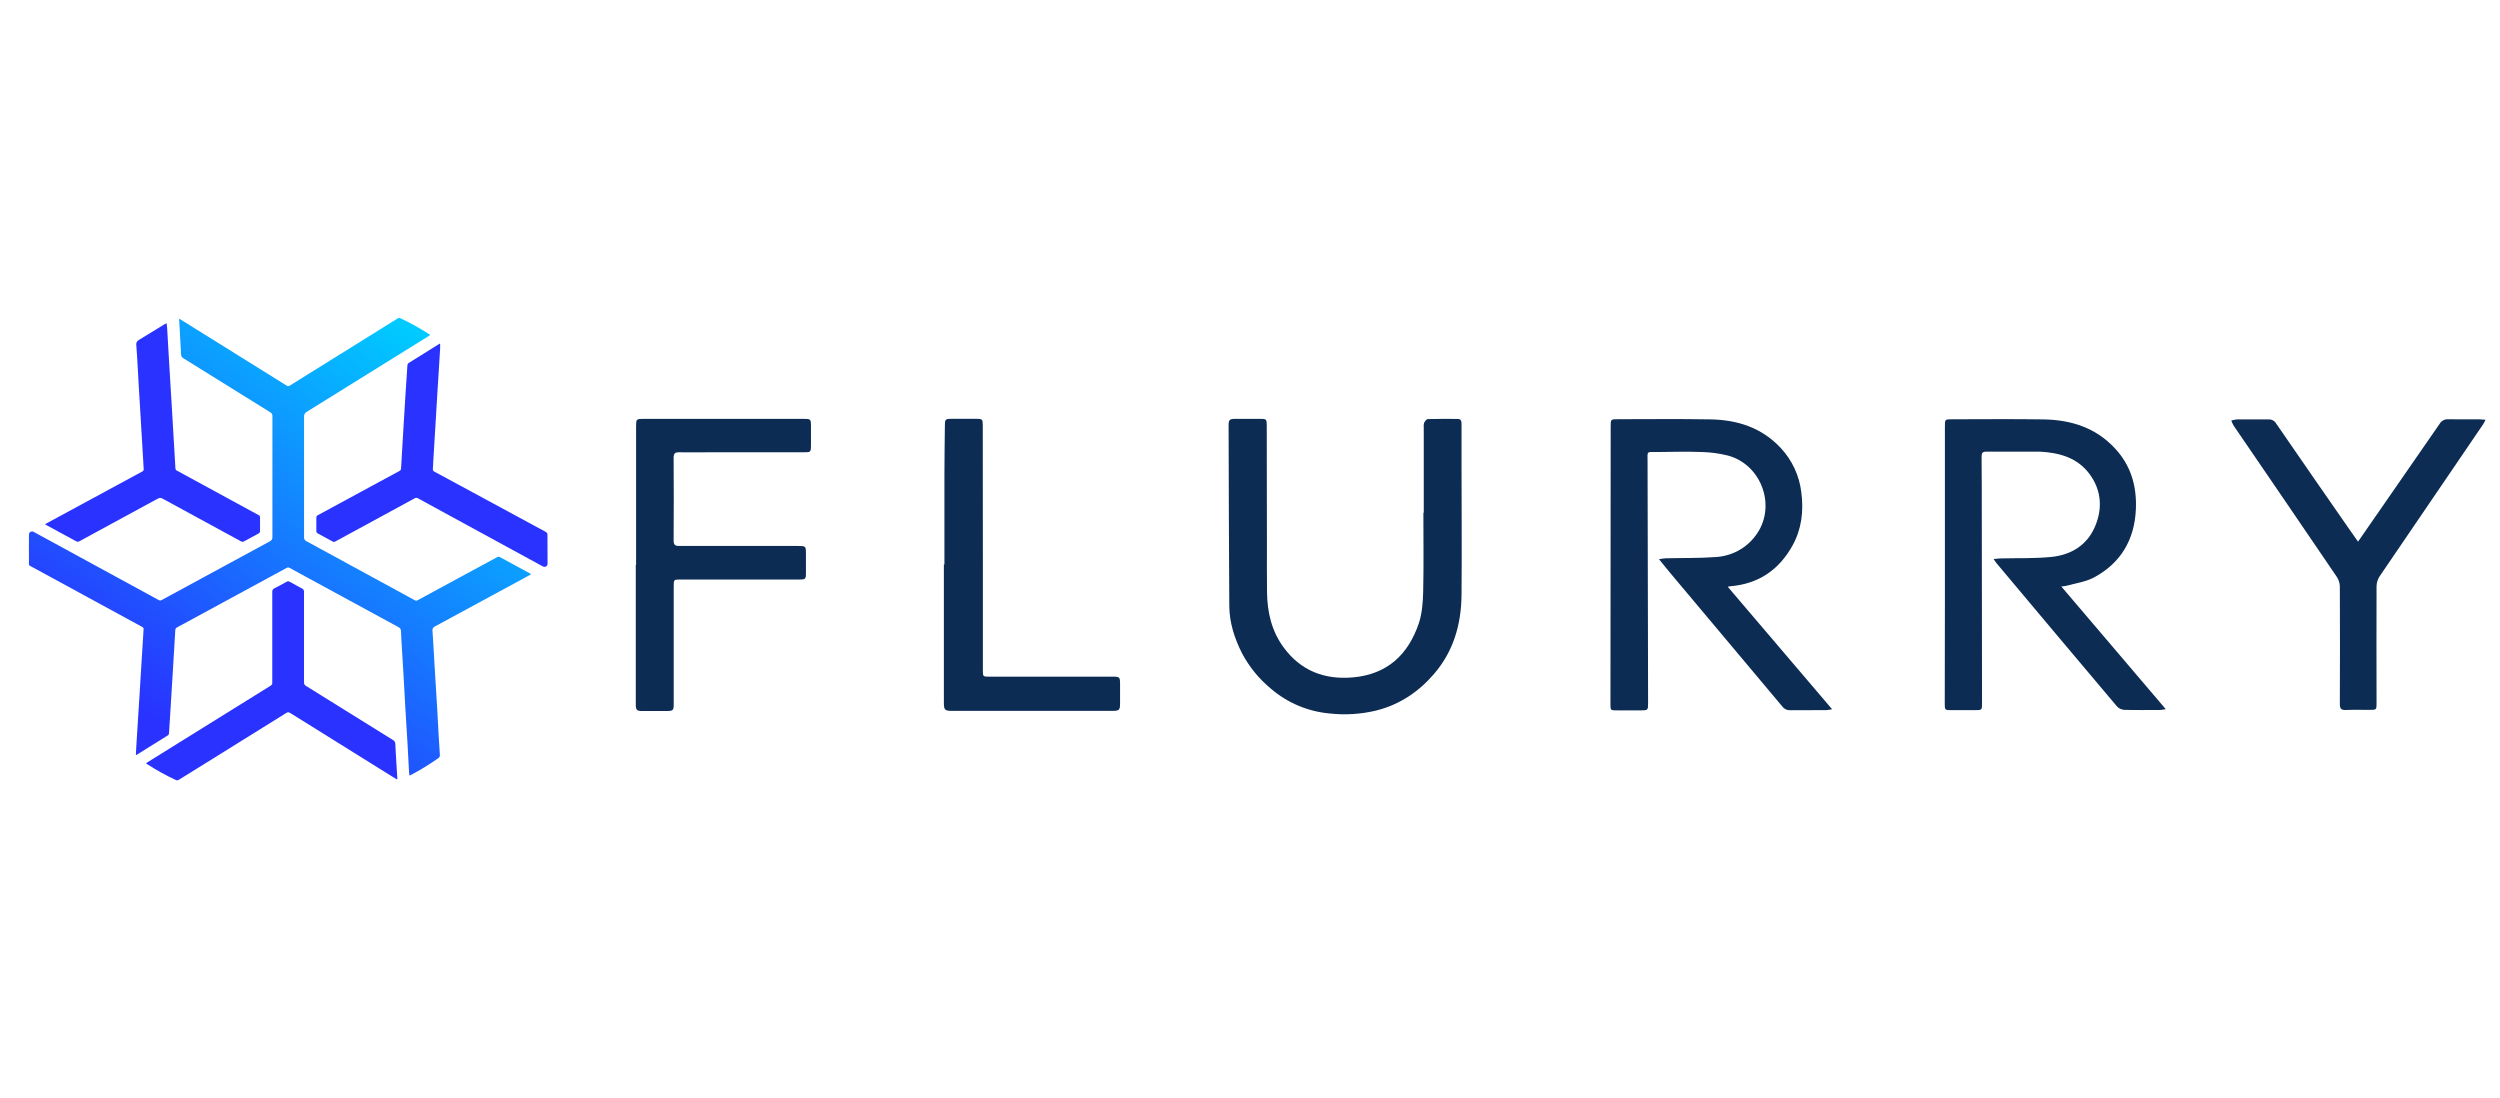
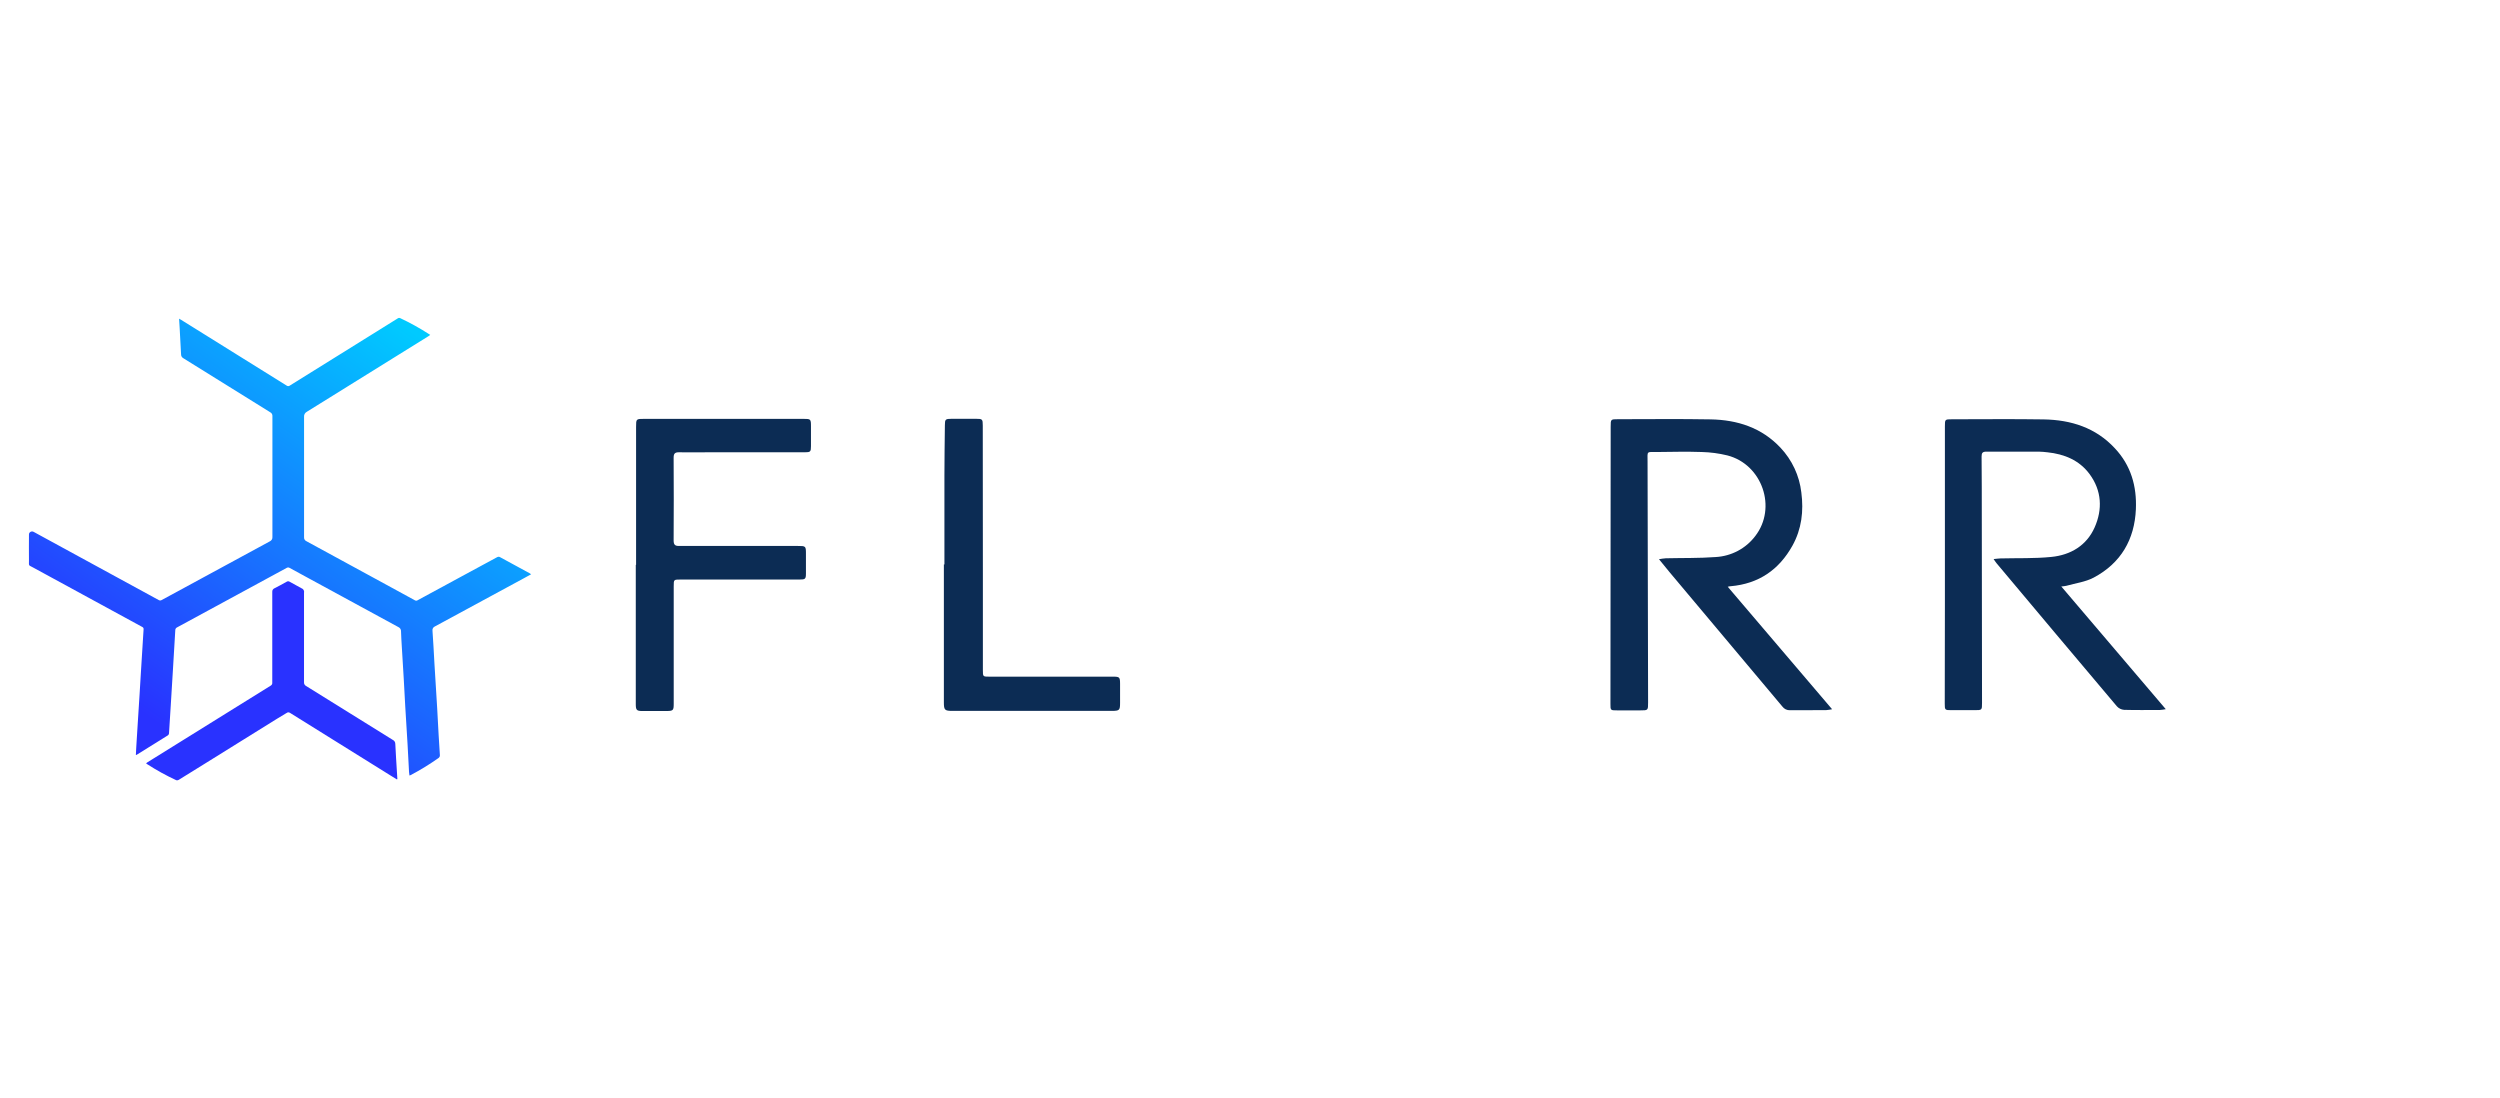
<svg xmlns="http://www.w3.org/2000/svg" width="173" height="76" viewBox="0 0 173 76" fill="none">
  <path d="M119.559 40.603L126.782 49.08C126.644 49.109 126.505 49.129 126.365 49.141C125.534 49.141 124.704 49.141 123.873 49.148C123.77 49.153 123.668 49.132 123.575 49.088C123.483 49.044 123.403 48.977 123.342 48.895C120.748 45.8 118.151 42.707 115.551 39.615C115.315 39.334 115.088 39.045 114.801 38.697C114.958 38.667 115.117 38.646 115.276 38.633C116.427 38.605 117.58 38.633 118.731 38.547C119.264 38.517 119.784 38.372 120.255 38.123C120.726 37.874 121.136 37.526 121.456 37.105C122.983 35.148 121.953 32.139 119.535 31.515C118.955 31.373 118.361 31.294 117.764 31.279C116.747 31.244 115.727 31.267 114.708 31.279C113.91 31.279 114.01 31.186 114.011 31.952C114.022 37.504 114.034 43.056 114.048 48.608C114.048 49.159 114.048 49.159 113.505 49.158C112.962 49.156 112.442 49.158 111.91 49.158C111.447 49.158 111.441 49.158 111.443 48.704C111.443 46.365 111.445 44.026 111.449 41.687C111.449 37.633 111.452 33.579 111.459 29.526C111.459 29.012 111.459 29.009 111.966 29.009C114.103 29.009 116.241 28.981 118.378 29.021C120.23 29.056 121.9 29.591 123.208 30.979C124.012 31.832 124.518 32.917 124.652 34.075C124.822 35.368 124.675 36.608 124.038 37.758C123.108 39.428 121.703 40.399 119.759 40.567C119.714 40.563 119.673 40.578 119.559 40.603Z" fill="#0C2C54" />
  <path d="M142.642 40.584C145.065 43.429 147.436 46.216 149.872 49.075C149.74 49.101 149.607 49.119 149.473 49.13C148.643 49.13 147.812 49.146 146.983 49.121C146.793 49.106 146.616 49.018 146.489 48.877C143.706 45.582 140.929 42.28 138.159 38.973C138.099 38.9 138.05 38.82 137.957 38.687C138.159 38.668 138.296 38.647 138.433 38.643C139.605 38.613 140.783 38.657 141.947 38.54C143.287 38.409 144.388 37.753 144.946 36.503C145.504 35.253 145.446 33.951 144.595 32.801C143.882 31.843 142.849 31.422 141.681 31.299C141.484 31.274 141.284 31.259 141.085 31.254C139.878 31.254 138.672 31.254 137.465 31.254C137.2 31.254 137.124 31.334 137.126 31.593C137.141 32.98 137.138 34.369 137.14 35.757C137.146 40.051 137.151 44.345 137.156 48.64C137.156 49.143 137.156 49.143 136.639 49.143H135.044C134.586 49.143 134.577 49.136 134.577 48.688C134.577 46.383 134.58 44.077 134.587 41.771C134.587 37.685 134.587 33.598 134.587 29.511C134.587 29.017 134.587 29.014 135.083 29.014C137.197 29.014 139.312 28.988 141.426 29.023C143.316 29.055 145.022 29.594 146.343 31.016C147.466 32.209 147.871 33.652 147.803 35.237C147.711 37.336 146.768 38.97 144.88 39.972C144.311 40.272 143.625 40.358 142.992 40.537C142.876 40.56 142.76 40.576 142.642 40.584Z" fill="#0C2C54" />
-   <path d="M98.524 35.488V29.586C98.509 29.478 98.517 29.367 98.547 29.262C98.6 29.156 98.713 29 98.805 29C99.49 28.979 100.177 28.988 100.863 28.989C101.139 28.989 101.138 29.189 101.138 29.383V32.071C101.138 35.098 101.166 38.125 101.138 41.152C101.122 43.179 100.592 45.065 99.233 46.637C98.17 47.874 96.863 48.76 95.226 49.171C94.173 49.424 93.083 49.492 92.005 49.372C90.509 49.236 89.093 48.64 87.959 47.667C87.132 46.987 86.449 46.152 85.95 45.21C85.427 44.179 85.075 43.089 85.067 41.931C85.04 37.791 85.032 33.65 85.019 29.51C85.019 29.025 85.059 28.985 85.55 28.985C86.115 28.985 86.68 28.985 87.245 28.985C87.627 28.985 87.658 29.02 87.659 29.436L87.671 37.699C87.671 38.793 87.663 39.885 87.678 40.978C87.695 42.356 87.99 43.661 88.826 44.8C90.022 46.428 91.668 47.055 93.657 46.872C96.018 46.654 97.449 45.281 98.175 43.154C98.411 42.455 98.467 41.674 98.484 40.924C98.526 39.11 98.498 37.296 98.498 35.483L98.524 35.488Z" fill="#0C2C54" />
  <path d="M44.017 39.083C44.017 35.899 44.017 32.719 44.017 29.543C44.017 28.987 44.017 28.985 44.594 28.985H55.588C56.101 28.985 56.119 28.997 56.119 29.497C56.119 29.955 56.119 30.415 56.119 30.873C56.119 31.266 56.081 31.298 55.673 31.298H48.961C48.309 31.298 47.655 31.313 47.003 31.298C46.687 31.288 46.613 31.405 46.615 31.691C46.627 33.592 46.627 35.493 46.615 37.395C46.615 37.704 46.718 37.788 47.013 37.78C49.736 37.771 52.461 37.78 55.184 37.78C55.771 37.78 55.773 37.78 55.771 38.367C55.771 38.803 55.771 39.24 55.771 39.678C55.771 40.064 55.727 40.104 55.326 40.104H47.088C46.623 40.104 46.621 40.104 46.621 40.575C46.621 43.286 46.621 45.996 46.621 48.707C46.621 49.155 46.583 49.198 46.136 49.202C45.573 49.202 45.01 49.202 44.446 49.202C44.058 49.202 43.996 49.133 43.996 48.73C43.996 45.519 43.996 42.306 43.996 39.093L44.017 39.083Z" fill="#0C2C54" />
-   <path d="M163.176 37.483C163.739 36.668 164.271 35.901 164.802 35.136C166.146 33.2 167.487 31.263 168.826 29.324C168.886 29.221 168.974 29.137 169.08 29.082C169.187 29.027 169.307 29.003 169.426 29.013C170.145 29.029 170.865 29.013 171.584 29.019C171.701 29.019 171.818 29.036 172 29.049C171.924 29.19 171.884 29.286 171.827 29.37C169.435 32.874 167.049 36.379 164.668 39.884C164.534 40.091 164.461 40.331 164.457 40.577C164.443 43.265 164.457 45.954 164.457 48.64C164.457 49.122 164.457 49.124 163.957 49.124C163.414 49.124 162.871 49.108 162.329 49.132C162.004 49.145 161.916 49.029 161.917 48.718C161.929 46.008 161.929 43.297 161.917 40.587C161.912 40.354 161.842 40.127 161.715 39.931C159.338 36.434 156.954 32.94 154.565 29.45C154.502 29.339 154.449 29.223 154.406 29.103C154.536 29.064 154.669 29.036 154.804 29.022C155.523 29.014 156.243 29.029 156.962 29.022C157.071 29.014 157.181 29.036 157.278 29.086C157.375 29.137 157.455 29.213 157.51 29.307C159.193 31.755 160.882 34.196 162.578 36.631C162.762 36.892 162.95 37.16 163.176 37.483Z" fill="#0C2C54" />
  <path d="M65.354 39.063C65.354 37.009 65.354 34.957 65.354 32.899C65.354 31.742 65.374 30.584 65.386 29.426C65.386 29.015 65.425 28.983 65.847 28.981C66.411 28.981 66.975 28.981 67.54 28.981C67.981 28.981 68.008 29.006 68.008 29.45C68.008 32.86 68.01 36.27 68.015 39.679C68.015 41.908 68.015 44.138 68.015 46.368C68.015 46.825 68.015 46.825 68.466 46.825H77C77.479 46.825 77.507 46.855 77.509 47.326C77.509 47.762 77.509 48.199 77.509 48.637C77.509 49.146 77.469 49.191 76.941 49.194C76.376 49.194 75.812 49.194 75.247 49.194C73.734 49.194 72.22 49.194 70.705 49.194H65.922C65.37 49.194 65.316 49.139 65.316 48.595V39.063H65.354Z" fill="#0C2C54" />
  <path d="M34.571 38.538C34.545 38.529 34.519 38.525 34.492 38.527C34.465 38.529 34.439 38.536 34.416 38.549C33.587 38.995 32.761 39.44 31.934 39.892L28.91 41.531C28.883 41.551 28.851 41.564 28.817 41.566C28.783 41.569 28.749 41.562 28.719 41.546C27.945 41.12 27.168 40.699 26.392 40.276L21.211 37.455C21.156 37.432 21.111 37.394 21.08 37.344C21.049 37.294 21.036 37.236 21.041 37.178C21.046 34.399 21.046 31.62 21.041 28.84C21.035 28.77 21.05 28.699 21.085 28.638C21.12 28.576 21.172 28.527 21.235 28.494C24.047 26.754 26.854 25.009 29.656 23.26C29.691 23.238 29.722 23.211 29.771 23.174L29.713 23.137C29.067 22.718 28.392 22.343 27.694 22.015C27.663 22.001 27.628 21.997 27.594 22.002C27.561 22.008 27.529 22.023 27.504 22.045L20.054 26.683C20.023 26.707 19.985 26.72 19.945 26.72C19.906 26.72 19.867 26.707 19.836 26.683C17.407 25.166 14.976 23.651 12.544 22.139C12.502 22.113 12.457 22.091 12.392 22.052C12.406 22.278 12.42 22.477 12.431 22.677C12.466 23.297 12.502 23.916 12.531 24.537C12.531 24.588 12.546 24.638 12.573 24.682C12.6 24.726 12.638 24.762 12.684 24.787C14.692 26.035 16.698 27.283 18.702 28.53C18.751 28.555 18.792 28.594 18.818 28.642C18.845 28.69 18.856 28.745 18.851 28.799C18.848 31.582 18.848 34.365 18.851 37.15C18.859 37.215 18.844 37.281 18.811 37.338C18.777 37.395 18.726 37.44 18.664 37.466C16.171 38.814 13.68 40.165 11.191 41.521C11.159 41.541 11.122 41.552 11.084 41.552C11.047 41.552 11.01 41.541 10.978 41.521C10.083 41.03 9.186 40.541 8.288 40.054L2.338 36.81C2.302 36.786 2.258 36.774 2.214 36.776C2.17 36.777 2.127 36.792 2.092 36.818C2 36.875 2.004 36.962 2.004 37.042C2.004 37.622 1.995 38.204 2.004 38.785C2.004 39.201 1.959 39.082 2.305 39.279C4.813 40.649 7.323 42.016 9.835 43.38C9.87 43.394 9.899 43.418 9.917 43.449C9.935 43.48 9.942 43.517 9.936 43.553C9.915 43.845 9.898 44.137 9.881 44.429C9.834 45.188 9.787 45.947 9.74 46.705C9.713 47.15 9.688 47.596 9.66 48.038C9.614 48.771 9.568 49.502 9.521 50.233C9.49 50.726 9.46 51.218 9.429 51.71C9.418 51.883 9.411 52.06 9.402 52.248C9.422 52.244 9.442 52.238 9.461 52.23C10.184 51.782 10.905 51.332 11.626 50.881C11.646 50.866 11.662 50.846 11.674 50.824C11.686 50.802 11.693 50.778 11.695 50.753C11.739 50.106 11.782 49.459 11.817 48.809C11.866 48.016 11.915 47.224 11.962 46.432C12.019 45.492 12.079 44.552 12.13 43.612C12.129 43.571 12.14 43.53 12.162 43.494C12.184 43.459 12.217 43.431 12.255 43.414C14.786 42.044 17.315 40.671 19.844 39.295C19.875 39.276 19.91 39.267 19.946 39.268C19.982 39.269 20.016 39.281 20.046 39.301C20.504 39.553 20.963 39.803 21.422 40.051C23.473 41.168 25.524 42.284 27.576 43.398C27.632 43.424 27.678 43.467 27.71 43.52C27.741 43.572 27.755 43.633 27.751 43.694C27.761 44.047 27.784 44.399 27.805 44.75C27.85 45.507 27.899 46.263 27.942 47.019C27.978 47.639 28.011 48.259 28.043 48.88C28.096 49.771 28.152 50.661 28.206 51.554C28.242 52.173 28.276 52.793 28.305 53.414C28.31 53.498 28.32 53.583 28.335 53.666C28.363 53.658 28.39 53.648 28.417 53.637C29.095 53.281 29.748 52.879 30.371 52.435C30.394 52.414 30.412 52.39 30.424 52.362C30.436 52.334 30.442 52.304 30.441 52.274C30.418 51.805 30.384 51.338 30.354 50.871C30.317 50.251 30.285 49.63 30.253 49.011C30.192 47.99 30.126 46.97 30.065 45.951C30.02 45.188 29.986 44.422 29.929 43.659C29.916 43.595 29.927 43.528 29.959 43.471C29.991 43.413 30.042 43.369 30.104 43.345C32.176 42.228 34.24 41.11 36.298 39.99L36.754 39.74C36.727 39.719 36.699 39.7 36.671 39.681C35.973 39.299 35.273 38.918 34.571 38.538Z" fill="url(#paint0_linear_2171_44167)" />
-   <path d="M27.355 51.471C27.354 51.414 27.338 51.359 27.307 51.31C27.276 51.263 27.232 51.224 27.18 51.2C25.181 49.958 23.181 48.715 21.182 47.471C21.135 47.447 21.096 47.409 21.07 47.363C21.045 47.317 21.033 47.265 21.038 47.212C21.041 45.147 21.041 43.082 21.038 41.016C21.045 40.977 21.045 40.936 21.038 40.897C21.024 40.842 20.993 40.793 20.95 40.755C20.648 40.583 20.338 40.422 20.034 40.251C20.004 40.233 19.968 40.224 19.933 40.225C19.897 40.226 19.862 40.237 19.833 40.258C19.557 40.411 19.281 40.566 18.998 40.706C18.947 40.726 18.904 40.763 18.875 40.809C18.847 40.856 18.835 40.911 18.841 40.965C18.841 43.054 18.841 45.144 18.841 47.234C18.846 47.274 18.84 47.316 18.822 47.353C18.804 47.389 18.776 47.42 18.74 47.442C15.898 49.207 13.057 50.974 10.216 52.742C10.181 52.764 10.149 52.79 10.108 52.82C10.141 52.846 10.158 52.863 10.178 52.877C10.824 53.294 11.499 53.667 12.199 53.992C12.226 54 12.255 54.002 12.283 53.998C12.311 53.994 12.338 53.984 12.362 53.969C12.97 53.598 13.575 53.22 14.18 52.842C16.054 51.679 17.926 50.514 19.795 49.347C19.834 49.314 19.884 49.295 19.935 49.293C19.987 49.291 20.038 49.306 20.079 49.337C22.401 50.79 24.725 52.238 27.051 53.681C27.187 53.768 27.325 53.85 27.461 53.934L27.498 53.915C27.489 53.764 27.48 53.618 27.47 53.461C27.43 52.802 27.386 52.14 27.355 51.471Z" fill="url(#paint1_linear_2171_44167)" />
-   <path d="M37.884 36.963C37.88 36.936 37.87 36.909 37.855 36.886C37.84 36.862 37.82 36.842 37.796 36.826C37.662 36.74 37.52 36.673 37.381 36.599L32.739 34.086L30.054 32.635C30.02 32.621 29.992 32.597 29.973 32.566C29.955 32.534 29.948 32.498 29.954 32.462C29.967 32.289 29.972 32.117 29.982 31.945C30.007 31.5 30.034 31.056 30.061 30.612C30.098 29.976 30.137 29.34 30.177 28.704C30.204 28.264 30.229 27.823 30.255 27.384C30.293 26.772 30.331 26.16 30.37 25.548C30.401 25.066 30.431 24.581 30.458 24.097C30.464 23.998 30.458 23.892 30.458 23.777C30.439 23.781 30.42 23.787 30.402 23.795C29.69 24.238 28.979 24.682 28.268 25.127C28.247 25.144 28.23 25.164 28.217 25.188C28.204 25.211 28.197 25.237 28.194 25.263C28.145 25.992 28.097 26.721 28.05 27.45C28 28.245 27.952 29.041 27.905 29.838C27.853 30.695 27.803 31.555 27.753 32.417C27.755 32.453 27.745 32.489 27.726 32.519C27.707 32.55 27.679 32.575 27.646 32.59C27.141 32.86 26.638 33.132 26.139 33.405C24.757 34.153 23.374 34.902 21.99 35.654C21.959 35.667 21.932 35.69 21.914 35.719C21.896 35.748 21.888 35.782 21.891 35.816V36.742C21.888 36.782 21.899 36.821 21.921 36.854C21.943 36.887 21.975 36.912 22.013 36.925C22.349 37.104 22.683 37.289 23.017 37.474C23.044 37.491 23.075 37.5 23.107 37.5C23.139 37.5 23.17 37.491 23.197 37.474C25.034 36.473 26.872 35.474 28.709 34.476C28.739 34.457 28.774 34.447 28.809 34.447C28.845 34.447 28.88 34.457 28.91 34.476C29.709 34.915 30.509 35.352 31.312 35.787L35.425 38.03C36.136 38.416 36.847 38.806 37.56 39.193C37.584 39.209 37.61 39.219 37.637 39.224C37.665 39.229 37.693 39.229 37.721 39.224C37.748 39.218 37.774 39.207 37.797 39.191C37.821 39.176 37.84 39.156 37.856 39.133C37.881 39.096 37.894 39.052 37.891 39.008C37.893 38.325 37.891 37.644 37.884 36.963Z" fill="url(#paint2_linear_2171_44167)" />
-   <path d="M5.268 37.455C5.302 37.477 5.341 37.489 5.38 37.489C5.42 37.489 5.459 37.477 5.492 37.455C7.261 36.492 9.032 35.53 10.803 34.569C11.091 34.414 11.087 34.417 11.38 34.575L16.676 37.461C16.708 37.482 16.745 37.493 16.783 37.493C16.821 37.493 16.858 37.482 16.89 37.461C17.224 37.276 17.559 37.094 17.894 36.916C17.927 36.901 17.954 36.876 17.972 36.845C17.989 36.814 17.997 36.779 17.994 36.743V35.817C17.998 35.781 17.991 35.745 17.973 35.714C17.955 35.683 17.927 35.659 17.894 35.644C16.874 35.092 15.856 34.537 14.839 33.981L12.255 32.574C12.223 32.563 12.195 32.542 12.174 32.515C12.154 32.488 12.142 32.456 12.14 32.422C12.104 31.758 12.061 31.094 12.023 30.43L11.876 27.944C11.817 26.976 11.759 26.008 11.701 25.04C11.656 24.28 11.613 23.519 11.57 22.763C11.563 22.636 11.548 22.504 11.534 22.367C11.482 22.389 11.432 22.414 11.382 22.441C10.788 22.805 10.197 23.172 9.599 23.531C9.535 23.567 9.484 23.622 9.454 23.688C9.424 23.754 9.417 23.828 9.433 23.899C9.472 24.378 9.497 24.859 9.526 25.339C9.555 25.819 9.577 26.288 9.605 26.767C9.653 27.558 9.7 28.347 9.747 29.133C9.775 29.588 9.802 30.044 9.828 30.501C9.866 31.153 9.903 31.805 9.944 32.457C9.949 32.492 9.942 32.529 9.924 32.56C9.906 32.591 9.877 32.616 9.843 32.629C7.872 33.696 5.901 34.763 3.93 35.832L3.115 36.273C3.148 36.297 3.181 36.32 3.216 36.34C3.9 36.706 4.584 37.077 5.268 37.455Z" fill="url(#paint3_linear_2171_44167)" />
+   <path d="M27.355 51.471C27.354 51.414 27.338 51.359 27.307 51.31C27.276 51.263 27.232 51.224 27.18 51.2C25.181 49.958 23.181 48.715 21.182 47.471C21.135 47.447 21.096 47.409 21.07 47.363C21.045 47.317 21.033 47.265 21.038 47.212C21.041 45.147 21.041 43.082 21.038 41.016C21.045 40.977 21.045 40.936 21.038 40.897C21.024 40.842 20.993 40.793 20.95 40.755C20.648 40.583 20.338 40.422 20.034 40.251C20.004 40.233 19.968 40.224 19.933 40.225C19.897 40.226 19.862 40.237 19.833 40.258C19.557 40.411 19.281 40.566 18.998 40.706C18.947 40.726 18.904 40.763 18.875 40.809C18.847 40.856 18.835 40.911 18.841 40.965C18.841 43.054 18.841 45.144 18.841 47.234C18.846 47.274 18.84 47.316 18.822 47.353C18.804 47.389 18.776 47.42 18.74 47.442C15.898 49.207 13.057 50.974 10.216 52.742C10.181 52.764 10.149 52.79 10.108 52.82C10.141 52.846 10.158 52.863 10.178 52.877C10.824 53.294 11.499 53.667 12.199 53.992C12.226 54 12.255 54.002 12.283 53.998C12.311 53.994 12.338 53.984 12.362 53.969C12.97 53.598 13.575 53.22 14.18 52.842C19.834 49.314 19.884 49.295 19.935 49.293C19.987 49.291 20.038 49.306 20.079 49.337C22.401 50.79 24.725 52.238 27.051 53.681C27.187 53.768 27.325 53.85 27.461 53.934L27.498 53.915C27.489 53.764 27.48 53.618 27.47 53.461C27.43 52.802 27.386 52.14 27.355 51.471Z" fill="url(#paint1_linear_2171_44167)" />
  <defs>
    <linearGradient id="paint0_linear_2171_44167" x1="10.899" y1="50.059" x2="29.53" y2="23.658" gradientUnits="userSpaceOnUse">
      <stop stop-color="#2932FF" />
      <stop offset="1" stop-color="#00CAFF" />
    </linearGradient>
    <linearGradient id="paint1_linear_2171_44167" x1="858219" y1="-594499" x2="860301" y2="-599341" gradientUnits="userSpaceOnUse">
      <stop stop-color="#2932FF" />
      <stop offset="1" stop-color="#00CAFF" />
    </linearGradient>
    <linearGradient id="paint2_linear_2171_44167" x1="722375" y1="-744430" x2="725965" y2="-749047" gradientUnits="userSpaceOnUse">
      <stop stop-color="#2932FF" />
      <stop offset="1" stop-color="#00CAFF" />
    </linearGradient>
    <linearGradient id="paint3_linear_2171_44167" x1="619095" y1="-715971" x2="622865" y2="-720122" gradientUnits="userSpaceOnUse">
      <stop stop-color="#2932FF" />
      <stop offset="1" stop-color="#00CAFF" />
    </linearGradient>
  </defs>
</svg>